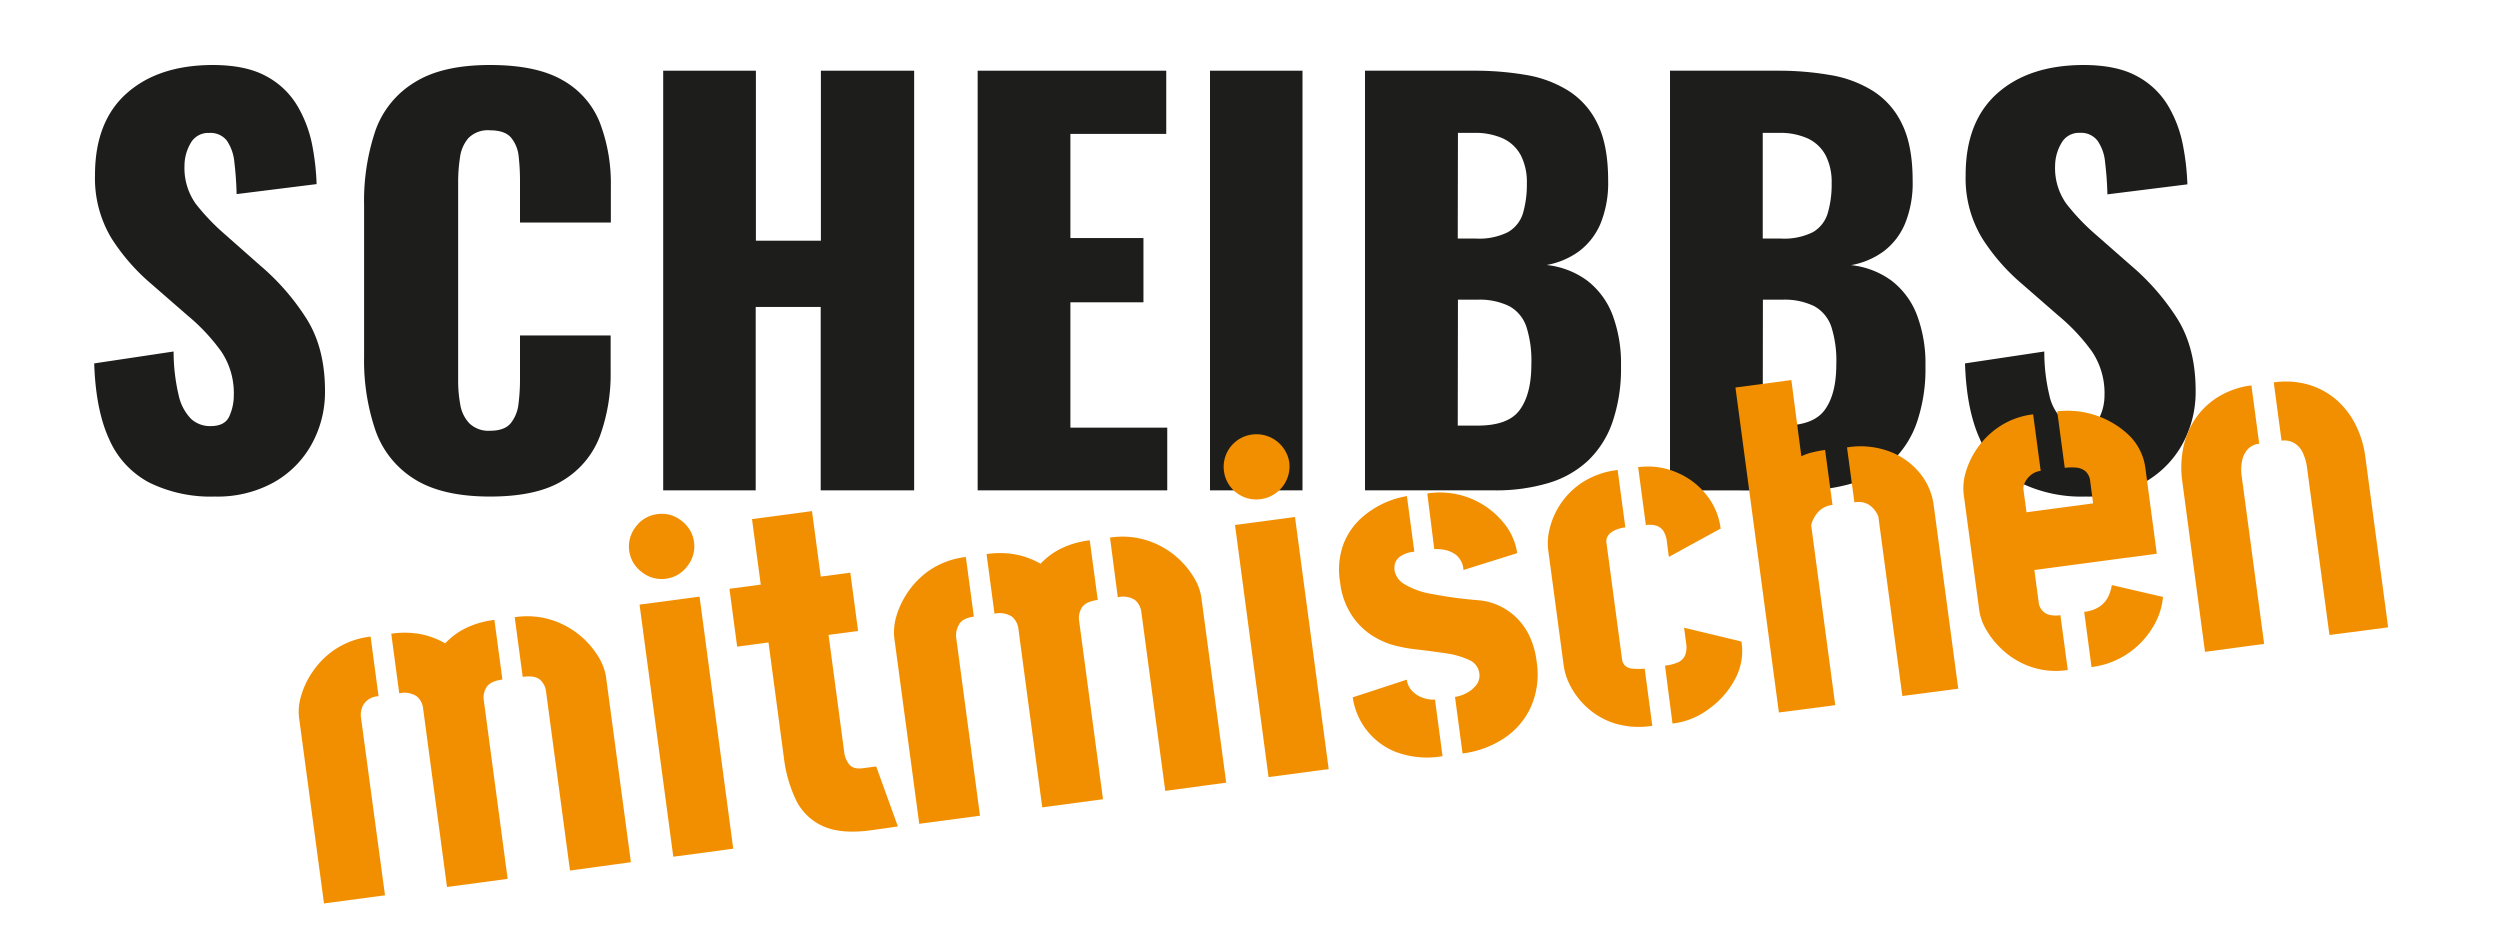
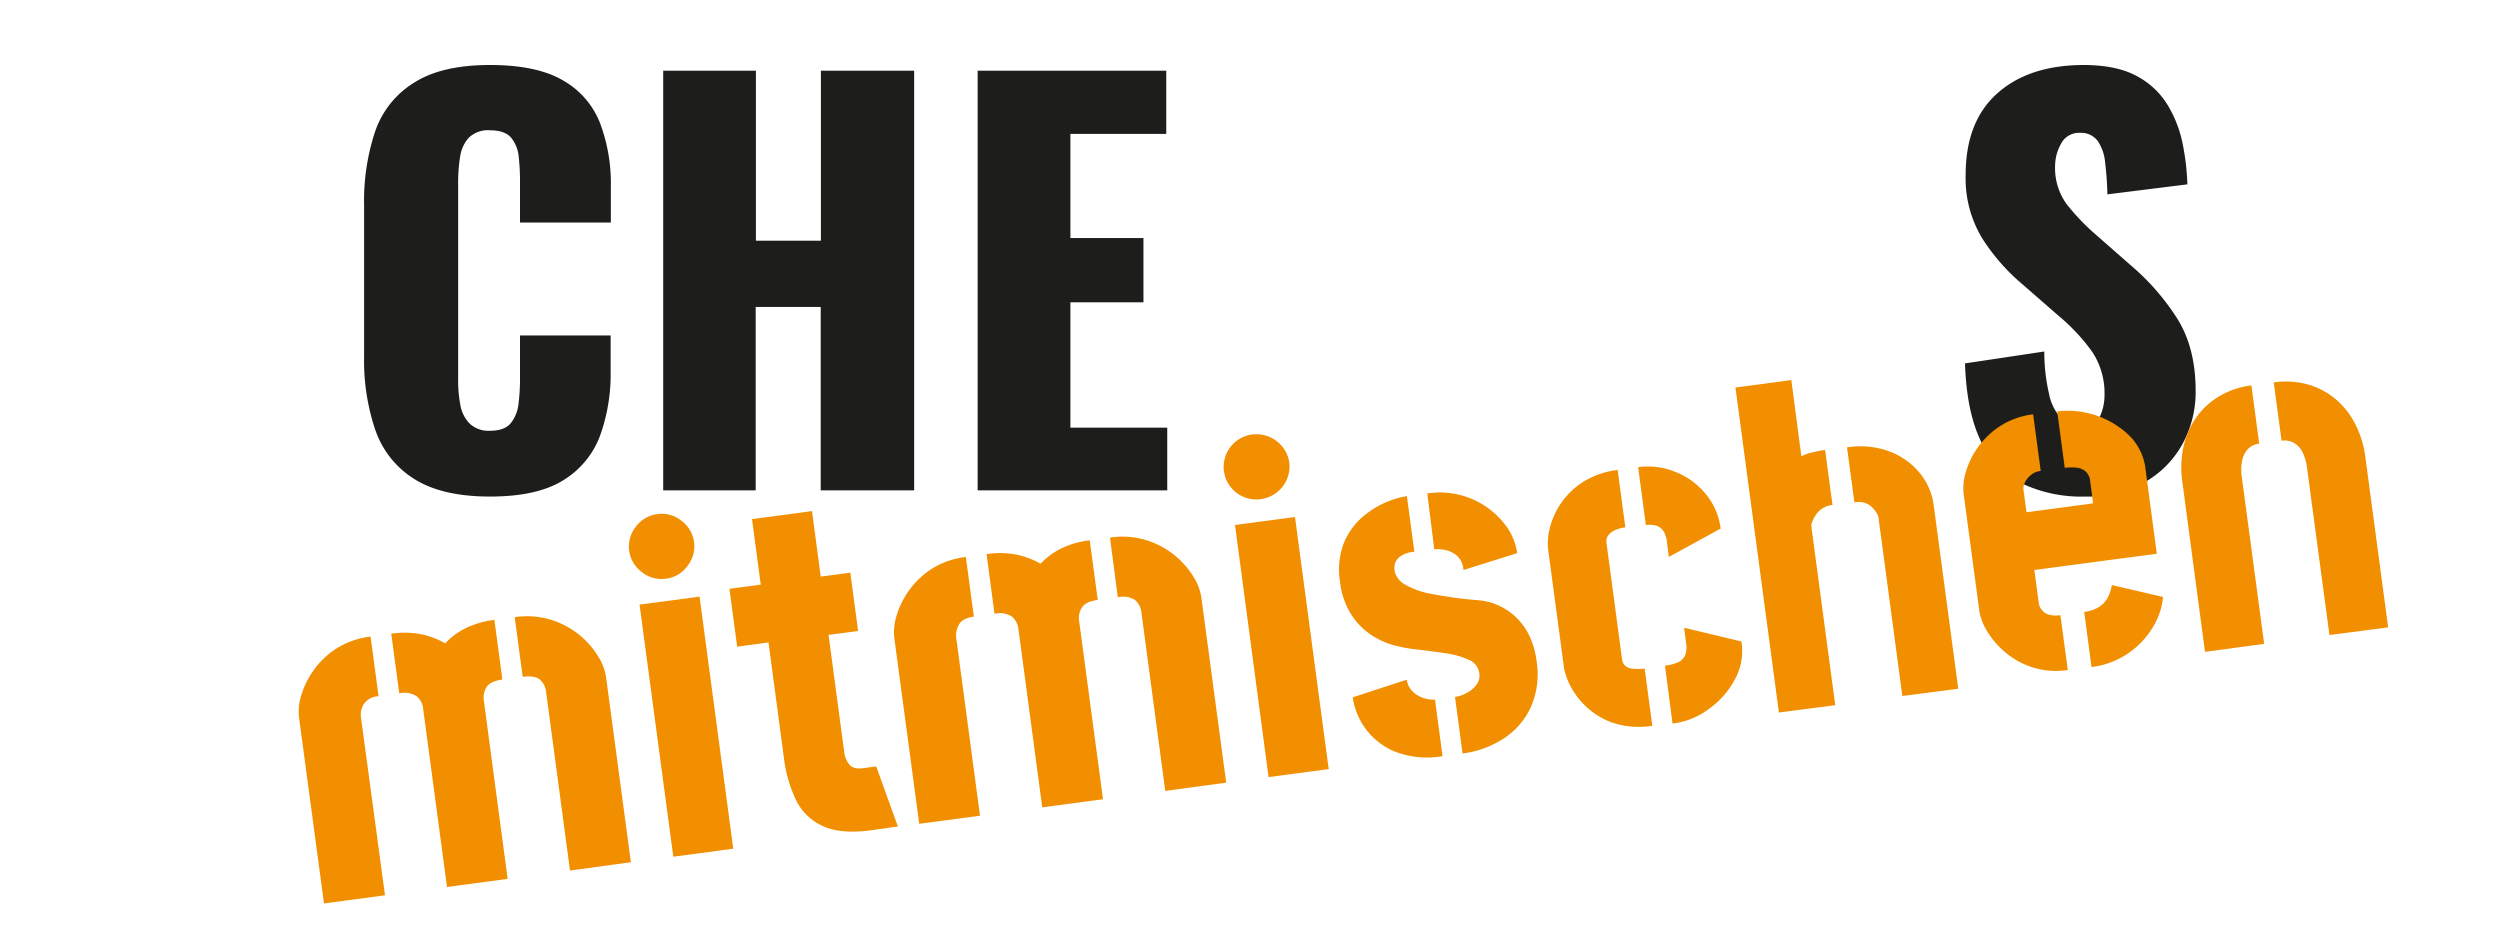
<svg xmlns="http://www.w3.org/2000/svg" id="Ebene_1" data-name="Ebene 1" viewBox="0 0 500 189.31">
  <defs>
    <style>.cls-1{fill:#1d1d1b;}.cls-2{fill:#f28f00;}</style>
  </defs>
-   <path class="cls-1" d="M43,99.31a27.83,27.83,0,0,1-13.16-2.8,17.88,17.88,0,0,1-8-8.65q-2.7-5.85-3-15.18L34.72,70.3a38.28,38.28,0,0,0,1,8.7,9.71,9.71,0,0,0,2.49,4.77,5.59,5.59,0,0,0,3.89,1.45c1.93,0,3.19-.65,3.78-2a10.12,10.12,0,0,0,.88-4.14,14.93,14.93,0,0,0-2.49-8.76,38.79,38.79,0,0,0-6.73-7.2l-7.26-6.32a40.63,40.63,0,0,1-8-9.17A23.24,23.24,0,0,1,19,35q0-10.68,6.32-16.32T42.49,13q6.73,0,10.83,2.28a16,16,0,0,1,6.22,6A24.78,24.78,0,0,1,62.44,29a49.28,49.28,0,0,1,.88,7.82l-16,2a64.94,64.94,0,0,0-.46-6.48,9,9,0,0,0-1.51-4.24,4.14,4.14,0,0,0-3.52-1.51,4,4,0,0,0-3.78,2.18A8.92,8.92,0,0,0,36.9,33.1a12.35,12.35,0,0,0,2.22,7.62A43.2,43.2,0,0,0,45,46.88L51.92,53a47.13,47.13,0,0,1,9.27,10.56Q65,69.47,65,78.17a21.57,21.57,0,0,1-2.7,10.73,19.6,19.6,0,0,1-7.61,7.61A23.19,23.19,0,0,1,43,99.31Z" />
  <path class="cls-1" d="M98,99.31q-9.54,0-15.08-3.47a18.7,18.7,0,0,1-7.82-9.74,43.19,43.19,0,0,1-2.28-14.76V41.08a43.89,43.89,0,0,1,2.28-15A18.47,18.47,0,0,1,83,16.42Q88.5,13,98,13q9.33,0,14.56,3.06A16.82,16.82,0,0,1,120,24.6a34.22,34.22,0,0,1,2.17,12.65V44.5H104V36.11a42.9,42.9,0,0,0-.26-4.77,7,7,0,0,0-1.5-3.78c-.83-1-2.25-1.5-4.25-1.5a5.47,5.47,0,0,0-4.3,1.55A7.36,7.36,0,0,0,92,31.49a32.35,32.35,0,0,0-.37,4.93V75.9A26.16,26.16,0,0,0,92.07,81a7,7,0,0,0,1.87,3.73A5.5,5.5,0,0,0,98,86.15q2.89,0,4.14-1.5a7.46,7.46,0,0,0,1.56-3.88A39.06,39.06,0,0,0,104,75.9V67.09h18.13v7.25a36.32,36.32,0,0,1-2.12,12.8,17.6,17.6,0,0,1-7.36,8.91Q107.46,99.31,98,99.31Z" />
  <path class="cls-1" d="M132.64,98.07V14.14h18.54v34h13v-34h18.65V98.07H164.14V61.39h-13V98.07Z" />
  <path class="cls-1" d="M195.53,98.07V14.14h37.72V26.78H214.08V47.61h14.61V60.46H214.08V85.53h19.37V98.07Z" />
-   <path class="cls-1" d="M242,98.07V14.14H260.5V98.07Z" />
-   <path class="cls-1" d="M273,98.07V14.14H294.9a60.36,60.36,0,0,1,10.2.83,23.21,23.21,0,0,1,8.55,3.16,15.88,15.88,0,0,1,5.86,6.63q2.12,4.3,2.12,11.35a21.6,21.6,0,0,1-1.5,8.55,13.49,13.49,0,0,1-4.25,5.54A15.62,15.62,0,0,1,309.3,53a16.58,16.58,0,0,1,8.19,3.16,15.7,15.7,0,0,1,5,6.78,27.54,27.54,0,0,1,1.71,10.26,33,33,0,0,1-1.71,11.24,19.37,19.37,0,0,1-4.92,7.72,19.93,19.93,0,0,1-7.93,4.46,36.73,36.73,0,0,1-10.83,1.45Zm18.55-50.36h3.63a12.8,12.8,0,0,0,6.42-1.29,6.55,6.55,0,0,0,3-3.79,20.56,20.56,0,0,0,.77-6,11.7,11.7,0,0,0-1.19-5.54,7.77,7.77,0,0,0-3.52-3.37,13.33,13.33,0,0,0-5.86-1.14h-3.21Zm0,37.41h3.94c4.07,0,6.89-1,8.44-3.11s2.34-5.11,2.34-9.12a22.33,22.33,0,0,0-1-7.56,7.38,7.38,0,0,0-3.42-4.1,13.54,13.54,0,0,0-6.42-1.29h-3.84Z" />
-   <path class="cls-1" d="M334,98.07V14.14h21.86A60.4,60.4,0,0,1,366,15a23.35,23.35,0,0,1,8.55,3.16,15.79,15.79,0,0,1,5.85,6.63q2.13,4.3,2.13,11.35a21.42,21.42,0,0,1-1.51,8.55,13.47,13.47,0,0,1-4.24,5.54,15.67,15.67,0,0,1-6.58,2.8,16.55,16.55,0,0,1,8.18,3.16,15.72,15.72,0,0,1,5,6.78,27.54,27.54,0,0,1,1.71,10.26,33,33,0,0,1-1.71,11.24,19.37,19.37,0,0,1-4.92,7.72,20.07,20.07,0,0,1-7.93,4.46,36.73,36.73,0,0,1-10.83,1.45Zm18.55-50.36h3.62a12.82,12.82,0,0,0,6.43-1.29,6.54,6.54,0,0,0,2.95-3.79,20.2,20.2,0,0,0,.78-6,11.7,11.7,0,0,0-1.19-5.54,7.81,7.81,0,0,0-3.52-3.37,13.33,13.33,0,0,0-5.86-1.14h-3.21Zm0,37.41h3.94c4.07,0,6.89-1,8.44-3.11s2.33-5.11,2.33-9.12a22.36,22.36,0,0,0-1-7.56,7.42,7.42,0,0,0-3.42-4.1,13.56,13.56,0,0,0-6.43-1.29h-3.83Z" />
  <path class="cls-1" d="M417.17,99.31A27.83,27.83,0,0,1,404,96.51a17.79,17.79,0,0,1-8-8.65q-2.7-5.85-3-15.18l15.86-2.38a37.17,37.17,0,0,0,1,8.7,9.71,9.71,0,0,0,2.49,4.77,5.56,5.56,0,0,0,3.88,1.45c1.94,0,3.2-.65,3.79-2a10.12,10.12,0,0,0,.88-4.14,14.93,14.93,0,0,0-2.49-8.76,38.87,38.87,0,0,0-6.74-7.2l-7.25-6.32a40.39,40.39,0,0,1-8-9.17A23.15,23.15,0,0,1,393.13,35q0-10.68,6.32-16.32T416.65,13q6.74,0,10.83,2.28a15.93,15.93,0,0,1,6.21,6,24.3,24.3,0,0,1,2.9,7.77,49.34,49.34,0,0,1,.89,7.82l-16,2a64.66,64.66,0,0,0-.47-6.48,8.85,8.85,0,0,0-1.5-4.24A4.14,4.14,0,0,0,416,26.57a4,4,0,0,0-3.79,2.18,9,9,0,0,0-1.19,4.35,12.29,12.29,0,0,0,2.23,7.62,43.2,43.2,0,0,0,5.86,6.16L426.08,53a47.13,47.13,0,0,1,9.27,10.56q3.78,5.91,3.78,14.61a21.67,21.67,0,0,1-2.69,10.73,19.69,19.69,0,0,1-7.62,7.61A23.12,23.12,0,0,1,417.17,99.31Z" />
  <path class="cls-2" d="M64.8,180.69l-5-37.24a10.88,10.88,0,0,1,.46-4.4,16.63,16.63,0,0,1,2.47-5,16.37,16.37,0,0,1,4.56-4.35,16.14,16.14,0,0,1,6.83-2.38l1.59,11.93a3.68,3.68,0,0,0-3,1.64,4.12,4.12,0,0,0-.53,2.49L77,179.06Zm24.6-3.29-4.78-35.71a3.64,3.64,0,0,0-1.28-2.43,4.44,4.44,0,0,0-3.49-.59l-1.6-11.93a17.9,17.9,0,0,1,6,.11,16.24,16.24,0,0,1,4.79,1.82,14.37,14.37,0,0,1,4.14-3.06,18.21,18.21,0,0,1,5.7-1.63l1.6,11.93c-1.61.22-2.67.72-3.17,1.52a3.84,3.84,0,0,0-.55,2.63l4.77,35.71Zm24.6-3.29-4.78-35.71a3.75,3.75,0,0,0-1.24-2.48c-.69-.58-1.83-.76-3.44-.55l-1.6-11.93a16.42,16.42,0,0,1,7.31.53,16.92,16.92,0,0,1,9.34,7.24,10.87,10.87,0,0,1,1.59,4l5,37.23Z" />
  <path class="cls-2" d="M133.23,115.74a6.33,6.33,0,0,1-4.86-1.32,6.36,6.36,0,0,1-1.22-9.06,6.32,6.32,0,0,1,4.35-2.54,6.23,6.23,0,0,1,4.78,1.32,6.35,6.35,0,0,1,1.21,9.06A6.26,6.26,0,0,1,133.23,115.74Zm1.43,55.6-6.75-50.42,12-1.6,6.74,50.42Z" />
  <path class="cls-2" d="M174.19,166.06q-6,.8-9.57-.82a10.93,10.93,0,0,1-5.39-5.17,27.14,27.14,0,0,1-2.46-8.58l-3.07-23-6.27.84-1.54-11.57,6.26-.84-1.75-13.1,12-1.6,1.75,13.1,5.91-.79,1.56,11.66-5.91.79,3.18,23.78a4.78,4.78,0,0,0,.92,2.07c.52.72,1.47,1,2.84.8l2.59-.34,4.34,12Z" />
  <path class="cls-2" d="M183.85,164.76l-5-37.23a11.23,11.23,0,0,1,.46-4.4,17.11,17.11,0,0,1,2.47-5,16.54,16.54,0,0,1,4.56-4.36,16.32,16.32,0,0,1,6.83-2.37l1.6,11.93c-1.55.21-2.56.75-3,1.64a4.2,4.2,0,0,0-.54,2.49L196,163.14Zm24.6-3.29-4.77-35.7a3.77,3.77,0,0,0-1.28-2.44,4.52,4.52,0,0,0-3.5-.58l-1.59-11.93a17.6,17.6,0,0,1,6,.11,16.19,16.19,0,0,1,4.8,1.82,14.24,14.24,0,0,1,4.14-3.06,17.79,17.79,0,0,1,5.7-1.63l1.6,11.93c-1.61.21-2.67.72-3.17,1.52a3.82,3.82,0,0,0-.56,2.63l4.78,35.71Zm24.6-3.29-4.77-35.7A3.78,3.78,0,0,0,227,120a4.43,4.43,0,0,0-3.44-.54L222,107.52a16.27,16.27,0,0,1,7.31.53,16.92,16.92,0,0,1,9.34,7.24,10.83,10.83,0,0,1,1.59,4l5,37.24Z" />
  <path class="cls-2" d="M252.29,99.81a6.52,6.52,0,1,1-1.73-12.92,6.65,6.65,0,0,1,7.3,5.6,6.62,6.62,0,0,1-5.57,7.32Zm1.42,55.61L247,105l12-1.6,6.74,50.42Z" />
  <path class="cls-2" d="M292.51,150.69,291,139.38a6.87,6.87,0,0,0,2.27-.75,6,6,0,0,0,2-1.64,3.08,3.08,0,0,0,.59-2.36,3.38,3.38,0,0,0-2.13-2.68,16.52,16.52,0,0,0-4.64-1.3q-2.74-.41-5.65-.75a29.3,29.3,0,0,1-5.2-1,16.12,16.12,0,0,1-4.24-2.08,13.92,13.92,0,0,1-3.8-4,15.12,15.12,0,0,1-2.18-6.38,14.89,14.89,0,0,1,.67-7.62,13.65,13.65,0,0,1,3.54-5.18,18.16,18.16,0,0,1,9.15-4.42l1.49,11.13a5.56,5.56,0,0,0-2.91,1,2.73,2.73,0,0,0-1,1.5,4.33,4.33,0,0,0-.06,1.2,4,4,0,0,0,2,2.79,15.52,15.52,0,0,0,5.36,1.93,83.58,83.58,0,0,0,9.32,1.27,12.11,12.11,0,0,1,3.71.87,12.74,12.74,0,0,1,3.53,2.18,13,13,0,0,1,2.86,3.68,16.35,16.35,0,0,1,1.64,5.49,16.18,16.18,0,0,1-1.11,9.05,14.89,14.89,0,0,1-5.39,6.34A19.33,19.33,0,0,1,292.51,150.69Zm-4,.54a17.79,17.79,0,0,1-9.55-.92,13.81,13.81,0,0,1-8.41-10.84l10.81-3.54a3.94,3.94,0,0,0,1.08,2.27,5.3,5.3,0,0,0,2.14,1.36,6.1,6.1,0,0,0,2.42.36ZM292.69,114a4.17,4.17,0,0,0-1.55-3.08,5.69,5.69,0,0,0-2.54-1,8.72,8.72,0,0,0-1.75-.09l-1.39-11.14a16.43,16.43,0,0,1,15.09,5.66,12.28,12.28,0,0,1,2.89,6.28Z" />
  <path class="cls-2" d="M330.46,145.16a16.73,16.73,0,0,1-7.58-.5,14.85,14.85,0,0,1-5.37-3.07,15.41,15.41,0,0,1-3.35-4.25,12.54,12.54,0,0,1-1.39-4l-3.15-23.51a11.85,11.85,0,0,1,.35-4.25,15.37,15.37,0,0,1,6.64-9.19A16.44,16.44,0,0,1,323.53,94l1.54,11.48a6.48,6.48,0,0,0-2.41.73,2.94,2.94,0,0,0-1.17,1.12,2,2,0,0,0-.21,1.13l3.12,23.32a2.18,2.18,0,0,0,.64,1.38,2.44,2.44,0,0,0,1.48.57,13.83,13.83,0,0,0,2.42,0Zm3.31-33.78-.39-3a4.93,4.93,0,0,0-.76-2.27,2.68,2.68,0,0,0-1.45-1,5.16,5.16,0,0,0-2-.1l-1.54-11.57a14.42,14.42,0,0,1,7.59,1,14.9,14.9,0,0,1,6,4.45,13.44,13.44,0,0,1,2.91,6.82Zm.73,33.33L333,133.13a9.33,9.33,0,0,0,2.6-.66,2.79,2.79,0,0,0,1.41-1.38,4.66,4.66,0,0,0,.2-2.54l-.39-3,11.47,2.76a11.82,11.82,0,0,1-1.23,7.42,17.14,17.14,0,0,1-5.21,6A14.93,14.93,0,0,1,334.5,144.71Z" />
  <path class="cls-2" d="M355.78,142.5l-8.69-65,11.18-1.49,2,15.25a9.75,9.75,0,0,1,2.26-.8,24.39,24.39,0,0,1,2.49-.47l1.48,11a4.58,4.58,0,0,0-2.58,1.12A5.59,5.59,0,0,0,362.6,104a3,3,0,0,0-.35,1.15l4.8,35.88Zm24.69-3.3-4.8-35.89a5,5,0,0,0-2-2.43,4.1,4.1,0,0,0-2.79-.4l-1.48-11a16.69,16.69,0,0,1,8.63.86,14.31,14.31,0,0,1,6,4.36,12.73,12.73,0,0,1,2.7,6.26l4.92,36.78Z" />
  <path class="cls-2" d="M413.56,134a15.6,15.6,0,0,1-7.13-.55,15.94,15.94,0,0,1-5.46-3.06,17.1,17.1,0,0,1-3.57-4.18,11,11,0,0,1-1.53-4l-3.15-23.5a10.88,10.88,0,0,1,.43-4.26,16.2,16.2,0,0,1,2.39-4.93,16.45,16.45,0,0,1,4.48-4.3,15.59,15.59,0,0,1,6.61-2.35l1.51,11.31a3.67,3.67,0,0,0-1.94.81A4.45,4.45,0,0,0,405,96.46a2.48,2.48,0,0,0-.3,1.5l.6,4.49,13.32-1.78-.58-4.4a3,3,0,0,0-1-2.06,3.49,3.49,0,0,0-1.91-.7,11.31,11.31,0,0,0-2.18.06l-1.51-11.3a17.84,17.84,0,0,1,14.24,4.67,11.2,11.2,0,0,1,3.42,6.85l2.26,16.95L406.87,114l.89,6.64a2.85,2.85,0,0,0,.53,1.26,2.88,2.88,0,0,0,1.36,1,5.32,5.32,0,0,0,2.43.13Zm4.74-.63-1.46-11a6.91,6.91,0,0,0,3-1,5.26,5.26,0,0,0,1.75-1.93,7.94,7.94,0,0,0,.77-2.43l10.24,2.38a13.93,13.93,0,0,1-2,6,16.76,16.76,0,0,1-4.9,5.23A16.46,16.46,0,0,1,418.3,133.41Z" />
  <path class="cls-2" d="M436.47,96.37a19.76,19.76,0,0,1,.24-7.07,16.14,16.14,0,0,1,2.58-5.87,15,15,0,0,1,4.63-4.22,16.62,16.62,0,0,1,6.36-2.13l1.56,11.66a3.71,3.71,0,0,0-2.19,1,4.86,4.86,0,0,0-1.2,2.26,9,9,0,0,0-.1,3.31l4.48,33.46L441,130.37Zm24.94-2.79a9.82,9.82,0,0,0-.92-3.17,4.35,4.35,0,0,0-1.76-1.86,3.87,3.87,0,0,0-2.42-.41l-1.56-11.66a16.72,16.72,0,0,1,6.7.38A15.14,15.14,0,0,1,467,79.72a16.14,16.14,0,0,1,4,5,19.91,19.91,0,0,1,2.08,6.75l4.55,34L465.89,127Z" />
</svg>